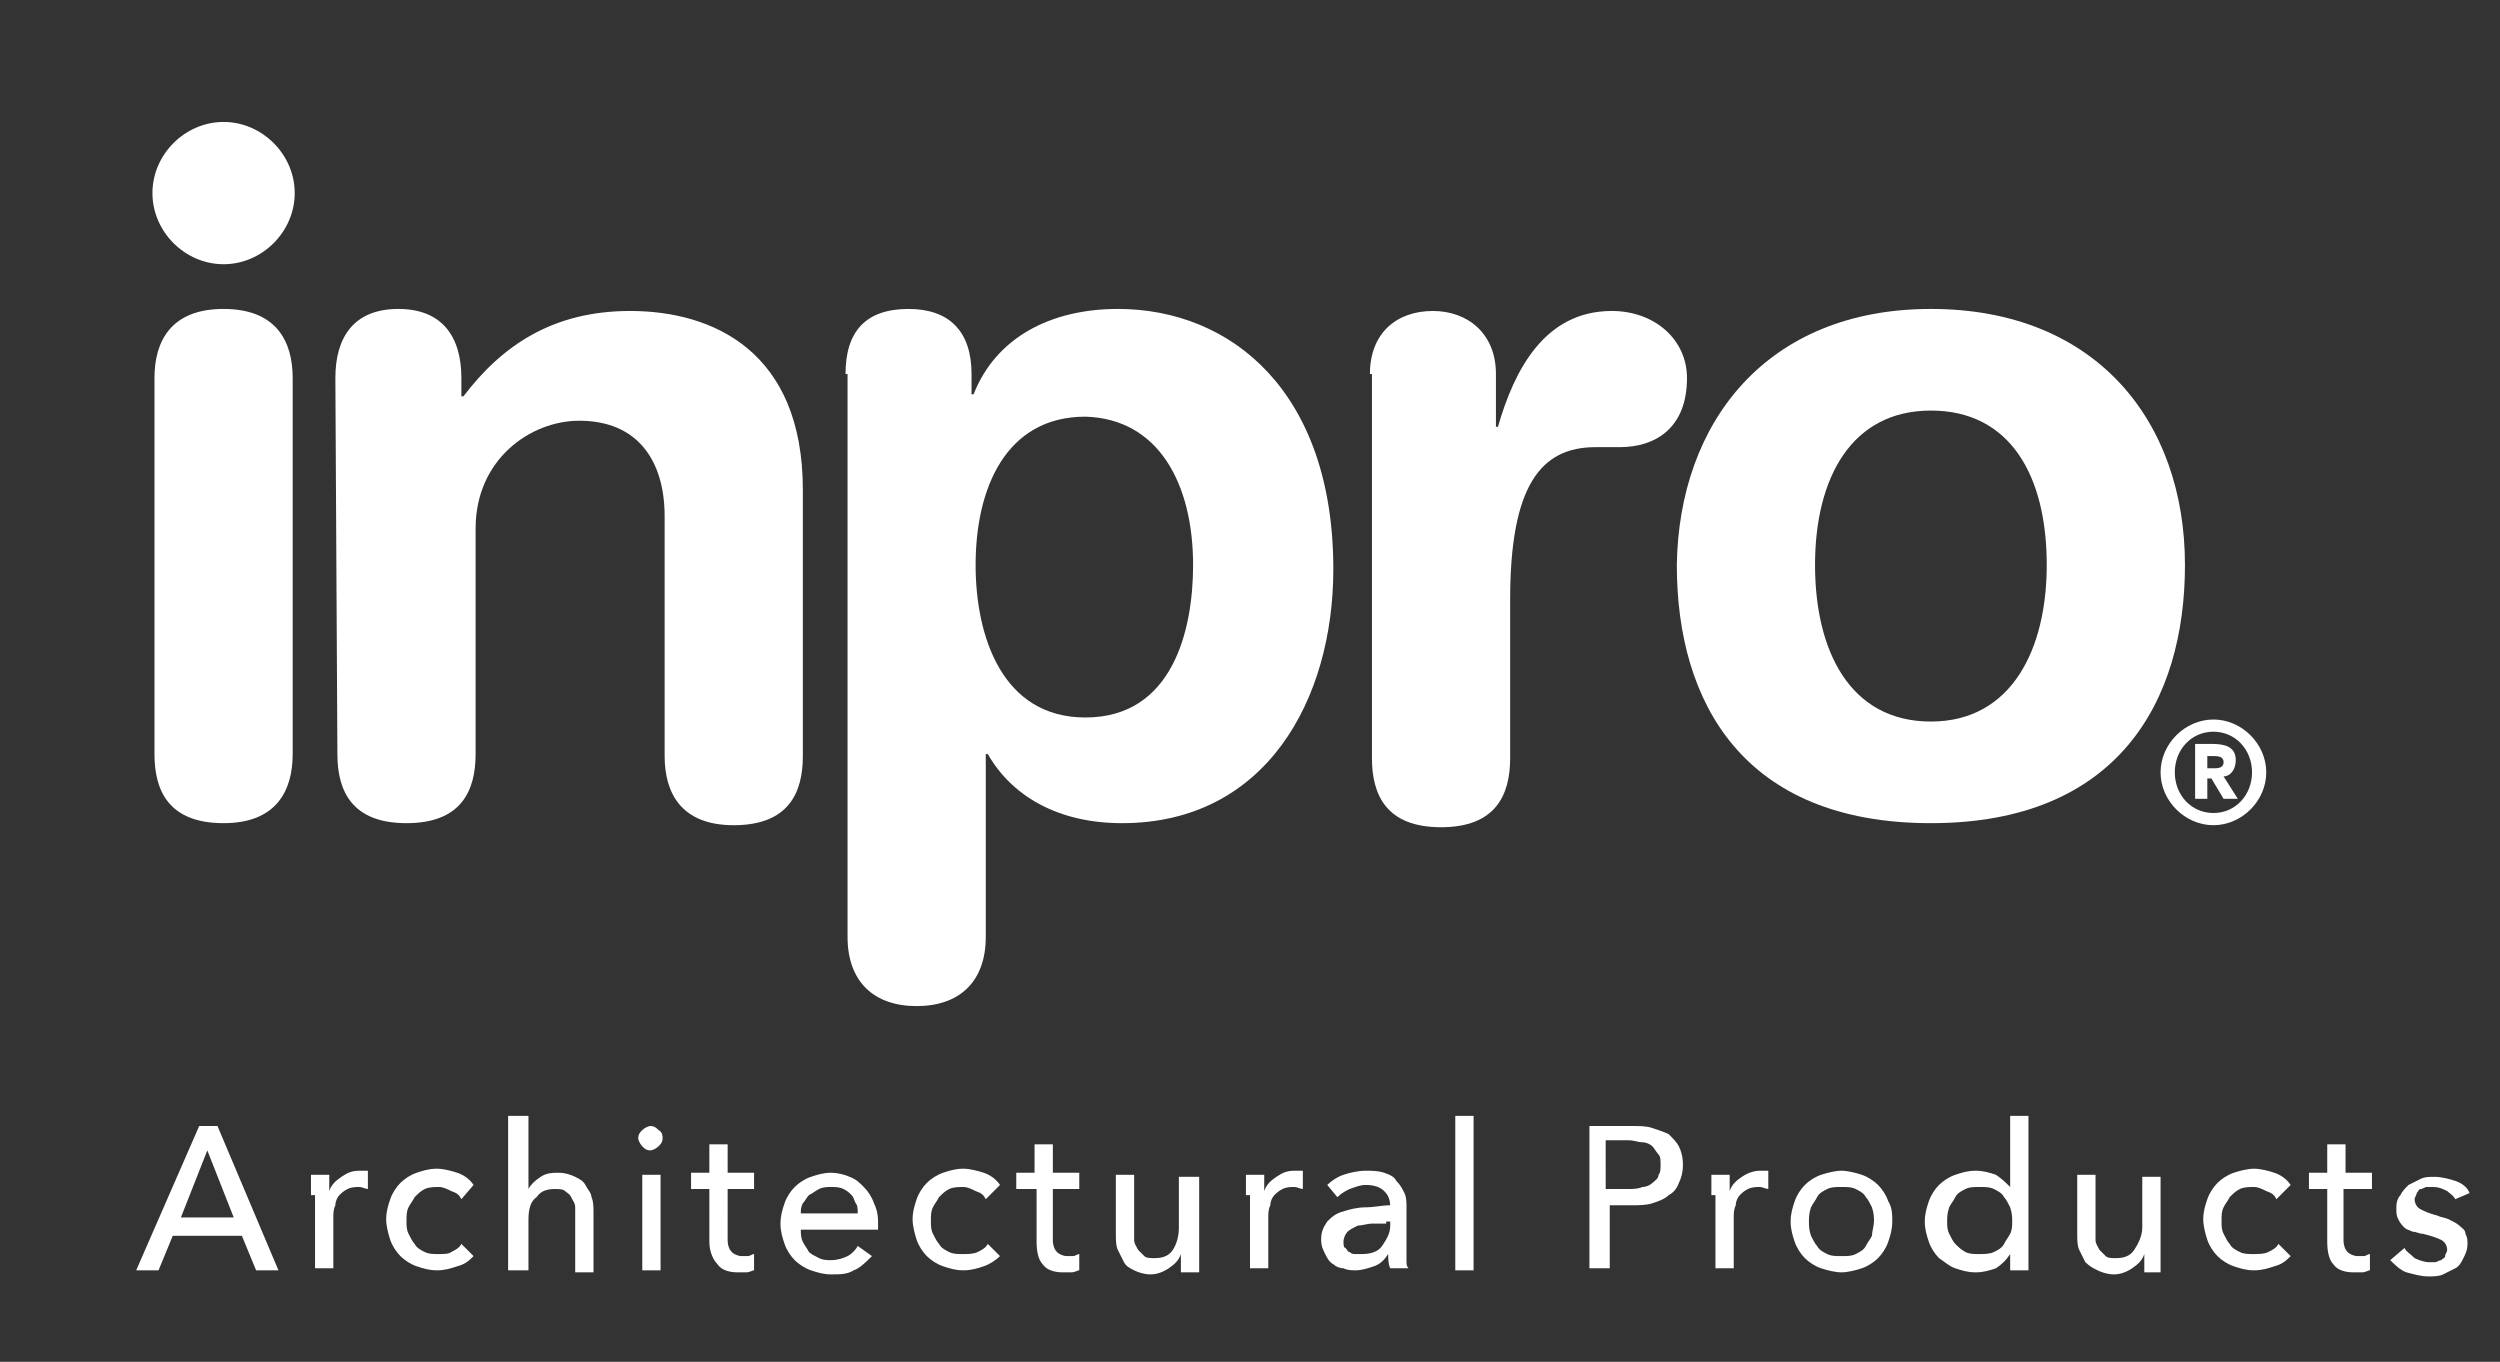
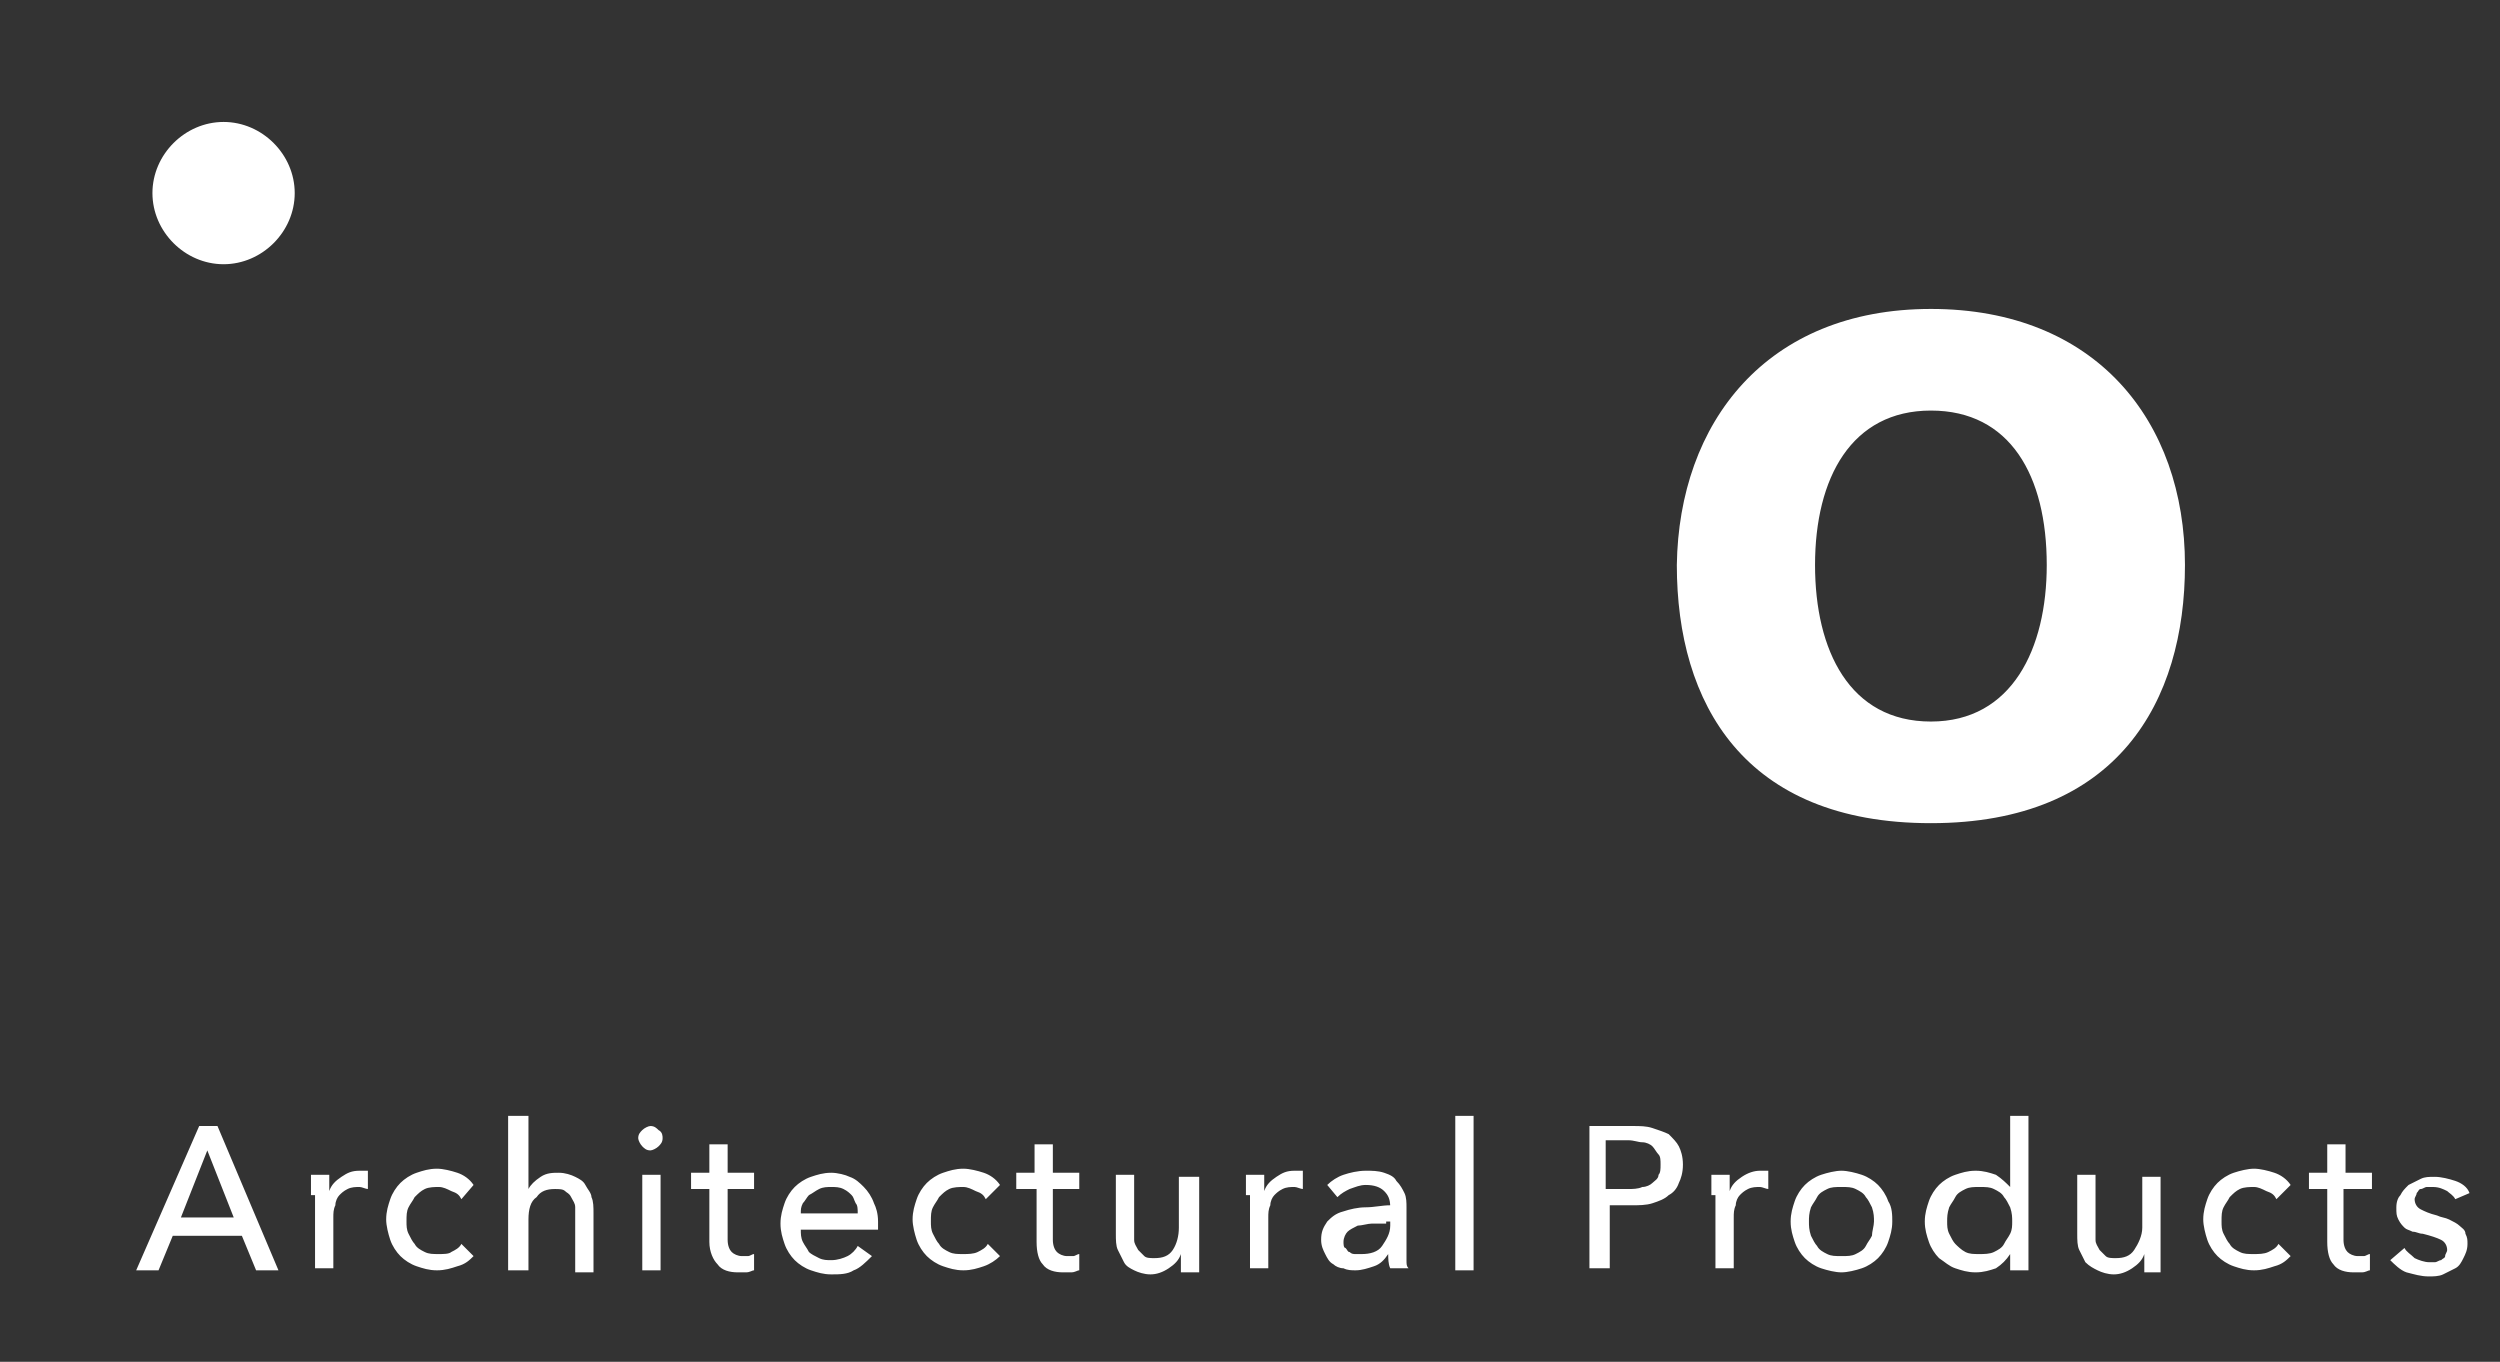
<svg xmlns="http://www.w3.org/2000/svg" version="1.1" id="Layer_1" x="0px" y="0px" width="123px" height="67px" viewBox="0 0 123 67" style="enable-background:new 0 0 123 67;" xml:space="preserve">
  <rect x="0" y="0" width="123" height="67" fill="#333333" stroke="none" />
  <style type="text/css">
	.st0{fill:#FFFFFF;}
</style>
  <path class="st0" d="M7.8,62.5H6.7l3.1-7.1h0.9l3,7.1h-1.1l-0.7-1.7H8.5L7.8,62.5z M8.9,59.9h2.6l-1.3-3.3L8.9,59.9z M15.3,58.8  c0-0.1,0-0.3,0-0.5c0-0.2,0-0.4,0-0.5h0.9c0,0.1,0,0.3,0,0.4c0,0.2,0,0.3,0,0.4h0c0.1-0.3,0.3-0.5,0.6-0.7c0.3-0.2,0.5-0.3,0.9-0.3  c0.1,0,0.3,0,0.4,0l0,0.9c-0.1,0-0.3-0.1-0.4-0.1c-0.2,0-0.4,0-0.6,0.1c-0.2,0.1-0.3,0.2-0.4,0.3c-0.1,0.1-0.2,0.3-0.2,0.5  c-0.1,0.2-0.1,0.4-0.1,0.6v2.5h-0.9V58.8z M22.7,59c-0.1-0.2-0.2-0.3-0.5-0.4c-0.2-0.1-0.4-0.2-0.6-0.2c-0.2,0-0.5,0-0.7,0.1  c-0.2,0.1-0.3,0.2-0.5,0.4c-0.1,0.2-0.2,0.3-0.3,0.5c-0.1,0.2-0.1,0.4-0.1,0.7c0,0.2,0,0.4,0.1,0.6c0.1,0.2,0.2,0.4,0.3,0.5  c0.1,0.2,0.3,0.3,0.5,0.4s0.4,0.1,0.7,0.1c0.2,0,0.5,0,0.6-0.1c0.2-0.1,0.4-0.2,0.5-0.4l0.6,0.6c-0.2,0.2-0.4,0.4-0.8,0.5  c-0.3,0.1-0.6,0.2-1,0.2c-0.4,0-0.7-0.1-1-0.2c-0.3-0.1-0.6-0.3-0.8-0.5c-0.2-0.2-0.4-0.5-0.5-0.8c-0.1-0.3-0.2-0.7-0.2-1  c0-0.4,0.1-0.7,0.2-1c0.1-0.3,0.3-0.6,0.5-0.8s0.5-0.4,0.8-0.5c0.3-0.1,0.6-0.2,1-0.2c0.3,0,0.7,0.1,1,0.2c0.3,0.1,0.6,0.3,0.8,0.6  L22.7,59z M26,58.5c0.1-0.2,0.3-0.4,0.6-0.6c0.3-0.2,0.6-0.2,0.9-0.2c0.3,0,0.6,0.1,0.8,0.2c0.2,0.1,0.4,0.2,0.5,0.4  c0.1,0.2,0.3,0.4,0.3,0.6c0.1,0.2,0.1,0.5,0.1,0.8v2.9h-0.9v-2.6c0-0.2,0-0.4,0-0.6c0-0.2-0.1-0.3-0.2-0.5s-0.2-0.2-0.3-0.3  c-0.1-0.1-0.3-0.1-0.5-0.1c-0.4,0-0.7,0.1-0.9,0.4C26.1,59.1,26,59.5,26,60v2.5H25v-7.6H26L26,58.5L26,58.5z M32.5,62.5h-0.9v-4.7  h0.9V62.5z M32.6,56c0,0.2-0.1,0.3-0.2,0.4c-0.1,0.1-0.3,0.2-0.4,0.2c-0.2,0-0.3-0.1-0.4-0.2c-0.1-0.1-0.2-0.3-0.2-0.4  c0-0.2,0.1-0.3,0.2-0.4c0.1-0.1,0.3-0.2,0.4-0.2c0.2,0,0.3,0.1,0.4,0.2C32.6,55.7,32.6,55.9,32.6,56z M37.1,58.5h-1.3V61  c0,0.3,0.1,0.5,0.2,0.6c0.1,0.1,0.3,0.2,0.5,0.2c0.1,0,0.2,0,0.3,0c0.1,0,0.2-0.1,0.3-0.1l0,0.8c-0.1,0-0.2,0.1-0.4,0.1  c-0.1,0-0.3,0-0.4,0c-0.4,0-0.8-0.1-1-0.4c-0.2-0.2-0.4-0.6-0.4-1.1v-2.6H34v-0.8h0.9v-1.4h0.9v1.4h1.3V58.5z M42.2,59.7  c0-0.2,0-0.4-0.1-0.5c-0.1-0.2-0.1-0.3-0.2-0.4c-0.1-0.1-0.2-0.2-0.4-0.3c-0.2-0.1-0.4-0.1-0.6-0.1c-0.2,0-0.4,0-0.6,0.1  c-0.2,0.1-0.3,0.2-0.5,0.3c-0.1,0.1-0.2,0.3-0.3,0.4c-0.1,0.2-0.1,0.3-0.1,0.5H42.2z M43.2,60.1c0,0.1,0,0.1,0,0.2s0,0.1,0,0.2h-3.8  c0,0.2,0,0.4,0.1,0.6c0.1,0.2,0.2,0.3,0.3,0.5c0.1,0.1,0.3,0.2,0.5,0.3c0.2,0.1,0.4,0.1,0.6,0.1c0.3,0,0.6-0.1,0.8-0.2  c0.2-0.1,0.4-0.3,0.5-0.5l0.7,0.5c-0.3,0.3-0.6,0.6-0.9,0.7c-0.3,0.2-0.7,0.2-1.1,0.2c-0.4,0-0.7-0.1-1-0.2  c-0.3-0.1-0.6-0.3-0.8-0.5c-0.2-0.2-0.4-0.5-0.5-0.8c-0.1-0.3-0.2-0.6-0.2-1c0-0.4,0.1-0.7,0.2-1c0.1-0.3,0.3-0.6,0.5-0.8  c0.2-0.2,0.5-0.4,0.8-0.5c0.3-0.1,0.6-0.2,1-0.2c0.3,0,0.7,0.1,0.9,0.2c0.3,0.1,0.5,0.3,0.7,0.5c0.2,0.2,0.4,0.5,0.5,0.8  C43.1,59.4,43.2,59.7,43.2,60.1z M48.5,59c-0.1-0.2-0.2-0.3-0.5-0.4c-0.2-0.1-0.4-0.2-0.6-0.2c-0.2,0-0.5,0-0.7,0.1  c-0.2,0.1-0.3,0.2-0.5,0.4c-0.1,0.2-0.2,0.3-0.3,0.5c-0.1,0.2-0.1,0.4-0.1,0.7c0,0.2,0,0.4,0.1,0.6c0.1,0.2,0.2,0.4,0.3,0.5  c0.1,0.2,0.3,0.3,0.5,0.4c0.2,0.1,0.4,0.1,0.7,0.1c0.2,0,0.5,0,0.7-0.1c0.2-0.1,0.4-0.2,0.5-0.4l0.6,0.6c-0.2,0.2-0.5,0.4-0.8,0.5  c-0.3,0.1-0.6,0.2-1,0.2c-0.4,0-0.7-0.1-1-0.2c-0.3-0.1-0.6-0.3-0.8-0.5c-0.2-0.2-0.4-0.5-0.5-0.8c-0.1-0.3-0.2-0.7-0.2-1  c0-0.4,0.1-0.7,0.2-1c0.1-0.3,0.3-0.6,0.5-0.8c0.2-0.2,0.5-0.4,0.8-0.5c0.3-0.1,0.6-0.2,1-0.2c0.3,0,0.7,0.1,1,0.2  c0.3,0.1,0.6,0.3,0.8,0.6L48.5,59z M53.1,58.5h-1.3V61c0,0.3,0.1,0.5,0.2,0.6c0.1,0.1,0.3,0.2,0.5,0.2c0.1,0,0.2,0,0.3,0  c0.1,0,0.2-0.1,0.3-0.1l0,0.8c-0.1,0-0.2,0.1-0.4,0.1c-0.1,0-0.3,0-0.4,0c-0.4,0-0.8-0.1-1-0.4c-0.2-0.2-0.3-0.6-0.3-1.1v-2.6H50  v-0.8h0.9v-1.4h0.9v1.4h1.3V58.5z M58.1,62.5c0-0.1,0-0.3,0-0.4c0-0.2,0-0.3,0-0.4h0c-0.1,0.3-0.3,0.5-0.6,0.7  c-0.3,0.2-0.6,0.3-0.9,0.3c-0.3,0-0.6-0.1-0.8-0.2c-0.2-0.1-0.4-0.2-0.5-0.4c-0.1-0.2-0.2-0.4-0.3-0.6c-0.1-0.2-0.1-0.5-0.1-0.8  v-2.9h0.9v2.6c0,0.2,0,0.4,0,0.6c0,0.2,0.1,0.3,0.2,0.5c0.1,0.1,0.2,0.2,0.3,0.3c0.1,0.1,0.3,0.1,0.5,0.1c0.4,0,0.7-0.1,0.9-0.4  c0.2-0.3,0.3-0.7,0.3-1.1v-2.5H59v3.7c0,0.1,0,0.3,0,0.5c0,0.2,0,0.4,0,0.5H58.1z M61.3,58.8c0-0.1,0-0.3,0-0.5c0-0.2,0-0.4,0-0.5  h0.9c0,0.1,0,0.3,0,0.4c0,0.2,0,0.3,0,0.4h0c0.1-0.3,0.3-0.5,0.6-0.7c0.3-0.2,0.5-0.3,0.9-0.3c0.1,0,0.3,0,0.4,0l0,0.9  c-0.1,0-0.3-0.1-0.4-0.1c-0.2,0-0.4,0-0.6,0.1c-0.2,0.1-0.3,0.2-0.4,0.3c-0.1,0.1-0.2,0.3-0.2,0.5c-0.1,0.2-0.1,0.4-0.1,0.6v2.5  h-0.9V58.8z M68.4,59.4c0-0.4-0.1-0.6-0.3-0.8c-0.2-0.2-0.5-0.3-0.9-0.3c-0.3,0-0.5,0.1-0.8,0.2c-0.2,0.1-0.4,0.2-0.6,0.4l-0.5-0.6  c0.2-0.2,0.5-0.4,0.8-0.5c0.3-0.1,0.7-0.2,1.1-0.2c0.3,0,0.6,0,0.9,0.1c0.3,0.1,0.5,0.2,0.6,0.4c0.2,0.2,0.3,0.4,0.4,0.6  s0.1,0.5,0.1,0.7v2.1c0,0.2,0,0.3,0,0.5c0,0.2,0,0.3,0.1,0.4h-0.9c-0.1-0.2-0.1-0.5-0.1-0.7h0c-0.2,0.3-0.4,0.5-0.7,0.6  c-0.3,0.1-0.6,0.2-0.9,0.2c-0.2,0-0.4,0-0.6-0.1c-0.2,0-0.4-0.1-0.5-0.2c-0.2-0.1-0.3-0.3-0.4-0.5c-0.1-0.2-0.2-0.4-0.2-0.7  c0-0.4,0.1-0.6,0.3-0.9c0.2-0.2,0.4-0.4,0.8-0.5c0.3-0.1,0.7-0.2,1.1-0.2c0.4,0,0.8-0.1,1.2-0.1V59.4z M68.2,60.2  c-0.2,0-0.5,0-0.7,0c-0.2,0-0.5,0.1-0.7,0.1c-0.2,0.1-0.4,0.2-0.5,0.3c-0.1,0.1-0.2,0.3-0.2,0.5c0,0.1,0,0.3,0.1,0.3  c0.1,0.1,0.1,0.2,0.2,0.2c0.1,0.1,0.2,0.1,0.3,0.1c0.1,0,0.2,0,0.3,0c0.4,0,0.8-0.1,1-0.4c0.2-0.3,0.4-0.6,0.4-1v-0.2H68.2z   M72.5,62.5h-0.9v-7.6h0.9V62.5z M78.1,55.4h2.2c0.4,0,0.7,0,1,0.1c0.3,0.1,0.6,0.2,0.8,0.3c0.2,0.2,0.4,0.4,0.5,0.6  c0.1,0.2,0.2,0.5,0.2,0.9c0,0.4-0.1,0.7-0.2,0.9c-0.1,0.3-0.3,0.5-0.5,0.6c-0.2,0.2-0.5,0.3-0.8,0.4c-0.3,0.1-0.7,0.1-1,0.1h-1.1  v3.1h-1V55.4z M79.1,58.5h1c0.2,0,0.5,0,0.7-0.1c0.2,0,0.4-0.1,0.5-0.2c0.1-0.1,0.3-0.2,0.3-0.4c0.1-0.1,0.1-0.3,0.1-0.5  s0-0.4-0.1-0.5c-0.1-0.1-0.2-0.3-0.3-0.4c-0.1-0.1-0.3-0.2-0.5-0.2c-0.2,0-0.4-0.1-0.7-0.1h-1.1V58.5z M84.2,58.8c0-0.1,0-0.3,0-0.5  c0-0.2,0-0.4,0-0.5h0.9c0,0.1,0,0.3,0,0.4c0,0.2,0,0.3,0,0.4h0c0.1-0.3,0.3-0.5,0.6-0.7c0.3-0.2,0.6-0.3,0.9-0.3c0.1,0,0.3,0,0.4,0  l0,0.9c-0.1,0-0.3-0.1-0.4-0.1c-0.2,0-0.4,0-0.6,0.1c-0.2,0.1-0.3,0.2-0.4,0.3c-0.1,0.1-0.2,0.3-0.2,0.5c-0.1,0.2-0.1,0.4-0.1,0.6  v2.5h-0.9V58.8z M93.1,60.1c0,0.4-0.1,0.7-0.2,1c-0.1,0.3-0.3,0.6-0.5,0.8c-0.2,0.2-0.5,0.4-0.8,0.5c-0.3,0.1-0.7,0.2-1,0.2  s-0.7-0.1-1-0.2c-0.3-0.1-0.6-0.3-0.8-0.5c-0.2-0.2-0.4-0.5-0.5-0.8c-0.1-0.3-0.2-0.6-0.2-1s0.1-0.7,0.2-1c0.1-0.3,0.3-0.6,0.5-0.8  c0.2-0.2,0.5-0.4,0.8-0.5c0.3-0.1,0.7-0.2,1-0.2s0.7,0.1,1,0.2c0.3,0.1,0.6,0.3,0.8,0.5c0.2,0.2,0.4,0.5,0.5,0.8  C93.1,59.4,93.1,59.8,93.1,60.1z M92.2,60.1c0-0.2,0-0.4-0.1-0.7c-0.1-0.2-0.2-0.4-0.3-0.5c-0.1-0.2-0.3-0.3-0.5-0.4  c-0.2-0.1-0.4-0.1-0.7-0.1c-0.3,0-0.5,0-0.7,0.1c-0.2,0.1-0.4,0.2-0.5,0.4c-0.1,0.2-0.2,0.3-0.3,0.5C89,59.7,89,59.9,89,60.1  s0,0.4,0.1,0.7c0.1,0.2,0.2,0.4,0.3,0.5c0.1,0.2,0.3,0.3,0.5,0.4c0.2,0.1,0.4,0.1,0.7,0.1c0.3,0,0.5,0,0.7-0.1  c0.2-0.1,0.4-0.2,0.5-0.4c0.1-0.2,0.2-0.3,0.3-0.5C92.1,60.6,92.2,60.3,92.2,60.1z M98.9,61.7c-0.2,0.3-0.4,0.5-0.7,0.7  c-0.3,0.1-0.6,0.2-1,0.2c-0.4,0-0.7-0.1-1-0.2c-0.3-0.1-0.5-0.3-0.8-0.5c-0.2-0.2-0.4-0.5-0.5-0.8c-0.1-0.3-0.2-0.6-0.2-1  s0.1-0.7,0.2-1c0.1-0.3,0.3-0.6,0.5-0.8c0.2-0.2,0.5-0.4,0.8-0.5c0.3-0.1,0.6-0.2,1-0.2c0.4,0,0.7,0.1,1,0.2  c0.3,0.2,0.5,0.4,0.7,0.6h0v-3.5h0.9v7.6h-0.9L98.9,61.7L98.9,61.7z M95.8,60.1c0,0.2,0,0.4,0.1,0.6c0.1,0.2,0.2,0.4,0.3,0.5  s0.3,0.3,0.5,0.4c0.2,0.1,0.4,0.1,0.7,0.1c0.2,0,0.5,0,0.7-0.1c0.2-0.1,0.4-0.2,0.5-0.4c0.1-0.2,0.2-0.3,0.3-0.5  c0.1-0.2,0.1-0.4,0.1-0.6c0-0.2,0-0.4-0.1-0.7c-0.1-0.2-0.2-0.4-0.3-0.5c-0.1-0.2-0.3-0.3-0.5-0.4c-0.2-0.1-0.4-0.1-0.7-0.1  c-0.3,0-0.5,0-0.7,0.1s-0.4,0.2-0.5,0.4s-0.2,0.3-0.3,0.5C95.8,59.7,95.8,59.9,95.8,60.1z M105.5,62.5c0-0.1,0-0.3,0-0.4  c0-0.2,0-0.3,0-0.4h0c-0.1,0.3-0.3,0.5-0.6,0.7c-0.3,0.2-0.6,0.3-0.9,0.3c-0.3,0-0.6-0.1-0.8-0.2c-0.2-0.1-0.4-0.2-0.6-0.4  c-0.1-0.2-0.2-0.4-0.3-0.6c-0.1-0.2-0.1-0.5-0.1-0.8v-2.9h0.9v2.6c0,0.2,0,0.4,0,0.6c0,0.2,0.1,0.3,0.2,0.5c0.1,0.1,0.2,0.2,0.3,0.3  c0.1,0.1,0.3,0.1,0.5,0.1c0.4,0,0.7-0.1,0.9-0.4c0.2-0.3,0.4-0.7,0.4-1.1v-2.5h0.9v3.7c0,0.1,0,0.3,0,0.5c0,0.2,0,0.4,0,0.5H105.5z   M112,59c-0.1-0.2-0.2-0.3-0.5-0.4c-0.2-0.1-0.4-0.2-0.6-0.2c-0.2,0-0.5,0-0.7,0.1c-0.2,0.1-0.3,0.2-0.5,0.4  c-0.1,0.2-0.2,0.3-0.3,0.5c-0.1,0.2-0.1,0.4-0.1,0.7c0,0.2,0,0.4,0.1,0.6c0.1,0.2,0.2,0.4,0.3,0.5c0.1,0.2,0.3,0.3,0.5,0.4  c0.2,0.1,0.4,0.1,0.7,0.1c0.2,0,0.5,0,0.7-0.1c0.2-0.1,0.4-0.2,0.5-0.4l0.6,0.6c-0.2,0.2-0.4,0.4-0.8,0.5c-0.3,0.1-0.6,0.2-1,0.2  c-0.4,0-0.7-0.1-1-0.2c-0.3-0.1-0.6-0.3-0.8-0.5c-0.2-0.2-0.4-0.5-0.5-0.8c-0.1-0.3-0.2-0.7-0.2-1c0-0.4,0.1-0.7,0.2-1  c0.1-0.3,0.3-0.6,0.5-0.8c0.2-0.2,0.5-0.4,0.8-0.5c0.3-0.1,0.7-0.2,1-0.2c0.3,0,0.7,0.1,1,0.2c0.3,0.1,0.6,0.3,0.8,0.6L112,59z   M116.6,58.5h-1.3V61c0,0.3,0.1,0.5,0.2,0.6c0.1,0.1,0.3,0.2,0.5,0.2c0.1,0,0.2,0,0.3,0c0.1,0,0.2-0.1,0.3-0.1l0,0.8  c-0.1,0-0.2,0.1-0.4,0.1c-0.1,0-0.3,0-0.4,0c-0.4,0-0.8-0.1-1-0.4c-0.2-0.2-0.3-0.6-0.3-1.1v-2.6h-0.9v-0.8h0.9v-1.4h0.9v1.4h1.3  V58.5z M120.8,59c-0.1-0.2-0.3-0.3-0.4-0.4c-0.2-0.1-0.4-0.2-0.7-0.2c-0.1,0-0.2,0-0.3,0c-0.1,0-0.2,0.1-0.3,0.1  c-0.1,0-0.1,0.1-0.2,0.2c0,0.1-0.1,0.2-0.1,0.3c0,0.2,0.1,0.4,0.3,0.5c0.2,0.1,0.4,0.2,0.8,0.3c0.2,0.1,0.4,0.1,0.6,0.2  c0.2,0.1,0.4,0.2,0.5,0.3c0.1,0.1,0.3,0.2,0.3,0.4c0.1,0.2,0.1,0.3,0.1,0.5c0,0.3-0.1,0.5-0.2,0.7c-0.1,0.2-0.2,0.4-0.4,0.5  c-0.2,0.1-0.4,0.2-0.6,0.3s-0.5,0.1-0.7,0.1c-0.4,0-0.7-0.1-1.1-0.2c-0.3-0.1-0.6-0.4-0.8-0.6l0.7-0.6c0.1,0.2,0.3,0.3,0.5,0.5  c0.2,0.1,0.5,0.2,0.7,0.2c0.1,0,0.2,0,0.3,0c0.1,0,0.2-0.1,0.3-0.1c0.1-0.1,0.2-0.1,0.2-0.2s0.1-0.2,0.1-0.3c0-0.2-0.1-0.4-0.3-0.5  c-0.2-0.1-0.5-0.2-0.9-0.3c-0.2,0-0.3-0.1-0.5-0.1c-0.2-0.1-0.3-0.1-0.4-0.2c-0.1-0.1-0.2-0.2-0.3-0.4c-0.1-0.2-0.1-0.3-0.1-0.6  c0-0.3,0.1-0.5,0.2-0.6c0.1-0.2,0.2-0.3,0.4-0.5c0.2-0.1,0.4-0.2,0.6-0.3c0.2-0.1,0.4-0.1,0.7-0.1c0.3,0,0.7,0.1,1,0.2  c0.3,0.1,0.6,0.3,0.7,0.6L120.8,59z" />
  <path class="st0" d="M11,13c1.9,0,3.5-1.6,3.5-3.5C14.5,7.6,12.9,6,11,6C9.1,6,7.5,7.6,7.5,9.5C7.5,11.4,9.1,13,11,13z" />
-   <path class="st0" d="M11,15.2c-2.6,0-3.4,1.6-3.4,3.4v18.5c0,1.8,0.7,3.4,3.4,3.4c2.6,0,3.4-1.6,3.4-3.4V18.6  C14.4,16.8,13.6,15.2,11,15.2z" />
-   <path class="st0" d="M16.5,18.6c0-2,0.9-3.4,3.1-3.4c2.1,0,3.1,1.3,3.1,3.4v0.9h0.1c1.9-2.5,4.4-4.2,8.2-4.2c4.1,0,8.5,2,8.5,8.8  v13.1c0,1.8-0.7,3.4-3.4,3.4c-2.6,0-3.4-1.6-3.4-3.4V25.4c0-2.7-1.3-4.7-4.2-4.7c-2.4,0-5.1,1.9-5.1,5.3v11.1c0,1.8-0.7,3.4-3.4,3.4  s-3.4-1.6-3.4-3.4L16.5,18.6L16.5,18.6z" />
-   <path class="st0" d="M41.6,18.4c0-2.1,1-3.2,3.1-3.2c2,0,3.1,1.1,3.1,3.2v1h0.1c1.1-2.8,3.8-4.2,7.1-4.2c5.6,0,10.6,4.1,10.6,12.8  c0,6.4-3.3,12.5-10.4,12.5c-3.1,0-5.4-1.3-6.6-3.4h-0.1v9c0,2.2-1.3,3.4-3.4,3.4s-3.4-1.2-3.4-3.4V18.4z M53.4,20.5  c-3.9,0-5.4,3.5-5.4,7.3c0,3.5,1.3,7.5,5.4,7.5c4.3,0,5.3-4.3,5.3-7.5C58.7,23.8,57,20.6,53.4,20.5z" />
-   <path class="st0" d="M67.4,18.4c0-2,1.3-3.1,3.1-3.1c1.7,0,3.1,1.1,3.1,3.1V21h0.1c0.8-2.8,2.3-5.7,5.6-5.7c2.1,0,3.7,1.4,3.7,3.3  c0,2.5-1.6,3.4-3.3,3.4h-1.2c-2.7,0-4.2,1.9-4.2,7.5v7.8c0,1.8-0.7,3.4-3.4,3.4s-3.4-1.6-3.4-3.4V18.4z" />
  <path class="st0" d="M95,15.2c8.1,0,12.5,5.5,12.5,12.6c0,6.7-3.3,12.7-12.5,12.7c-9.2,0-12.5-5.9-12.5-12.7  C82.6,20.8,86.9,15.2,95,15.2z M95,35.5c4,0,5.7-3.6,5.7-7.7c0-4.4-1.8-7.6-5.7-7.6c-3.9,0-5.7,3.3-5.7,7.6C89.3,32,91,35.5,95,35.5  z" />
-   <path class="st0" d="M108.9,35.4c1.4,0,2.6,1.2,2.6,2.6c0,1.4-1.2,2.6-2.6,2.6s-2.6-1.2-2.6-2.6C106.3,36.6,107.5,35.4,108.9,35.4z   M108.9,40c1.1,0,1.9-0.9,1.9-2s-0.8-2-1.9-2s-1.9,0.9-1.9,2S107.8,40,108.9,40z M107.9,36.6h0.9c0.6,0,1.2,0.1,1.2,0.8  c0,0.5-0.3,0.8-0.6,0.8l0.7,1.1h-0.7l-0.6-1h-0.2v1h-0.6V36.6z M108.6,37.8h0.3c0.2,0,0.5,0,0.5-0.3s-0.3-0.3-0.5-0.3h-0.3V37.8z" />
</svg>